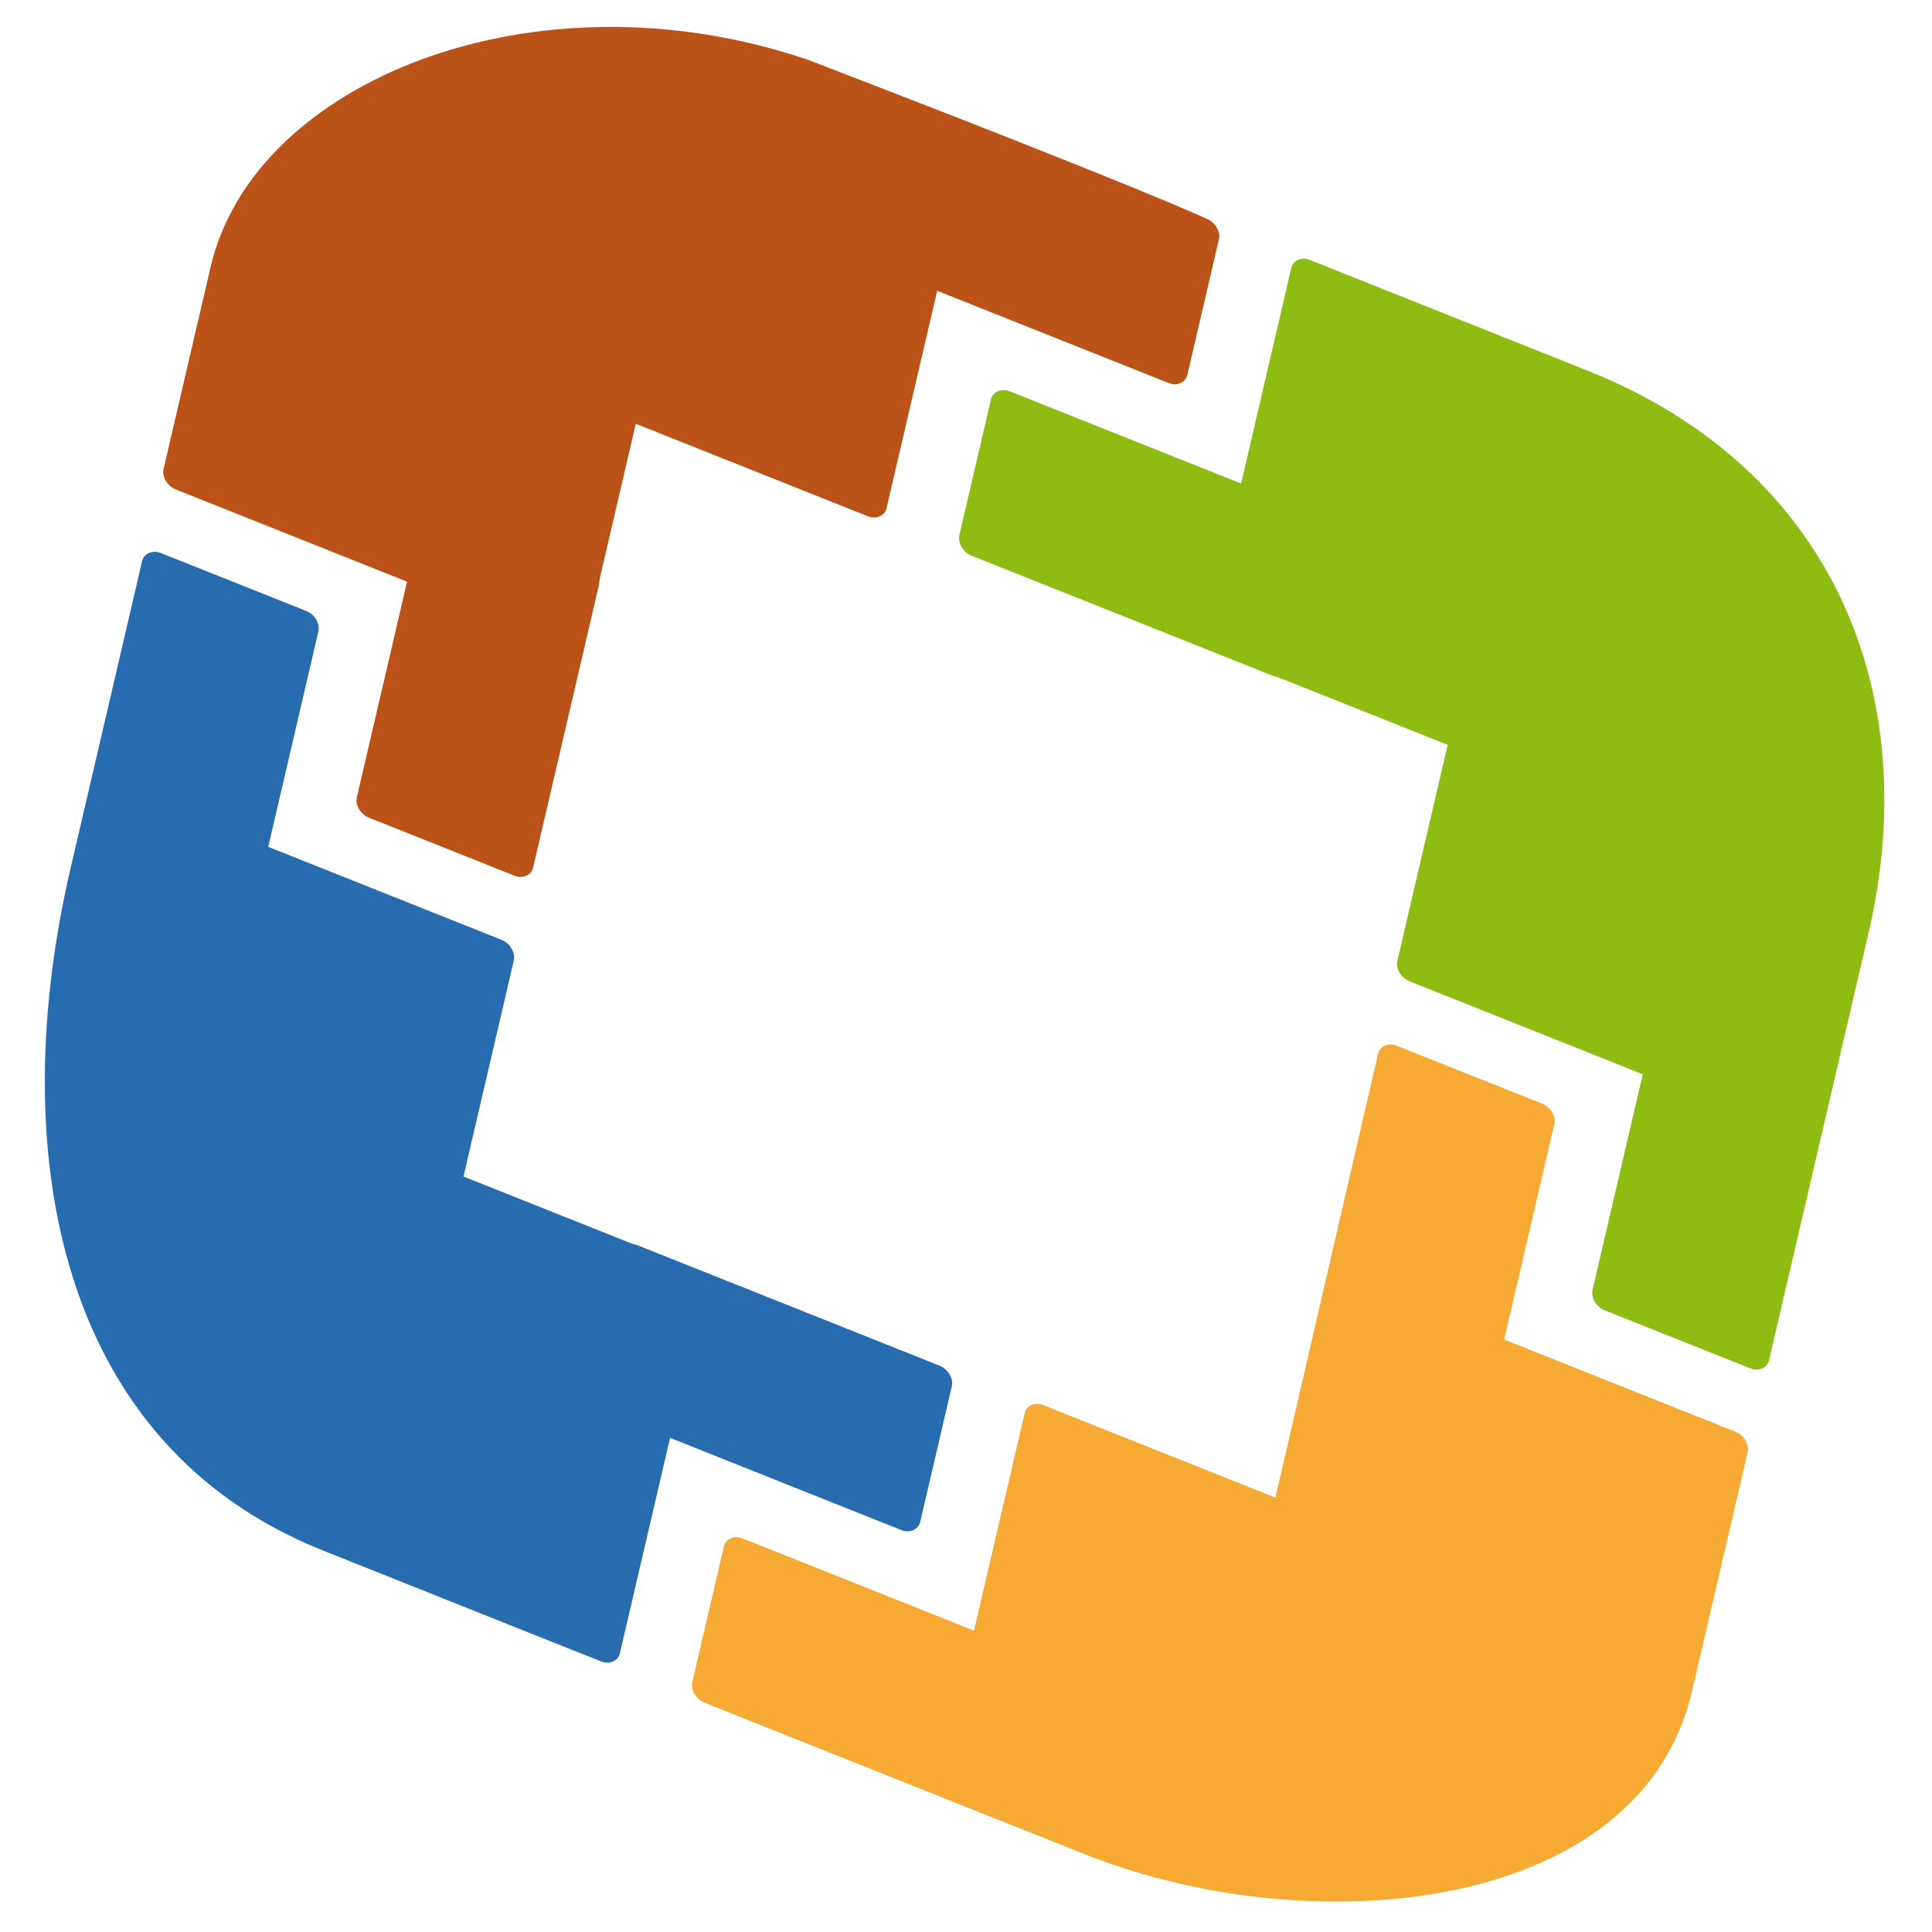
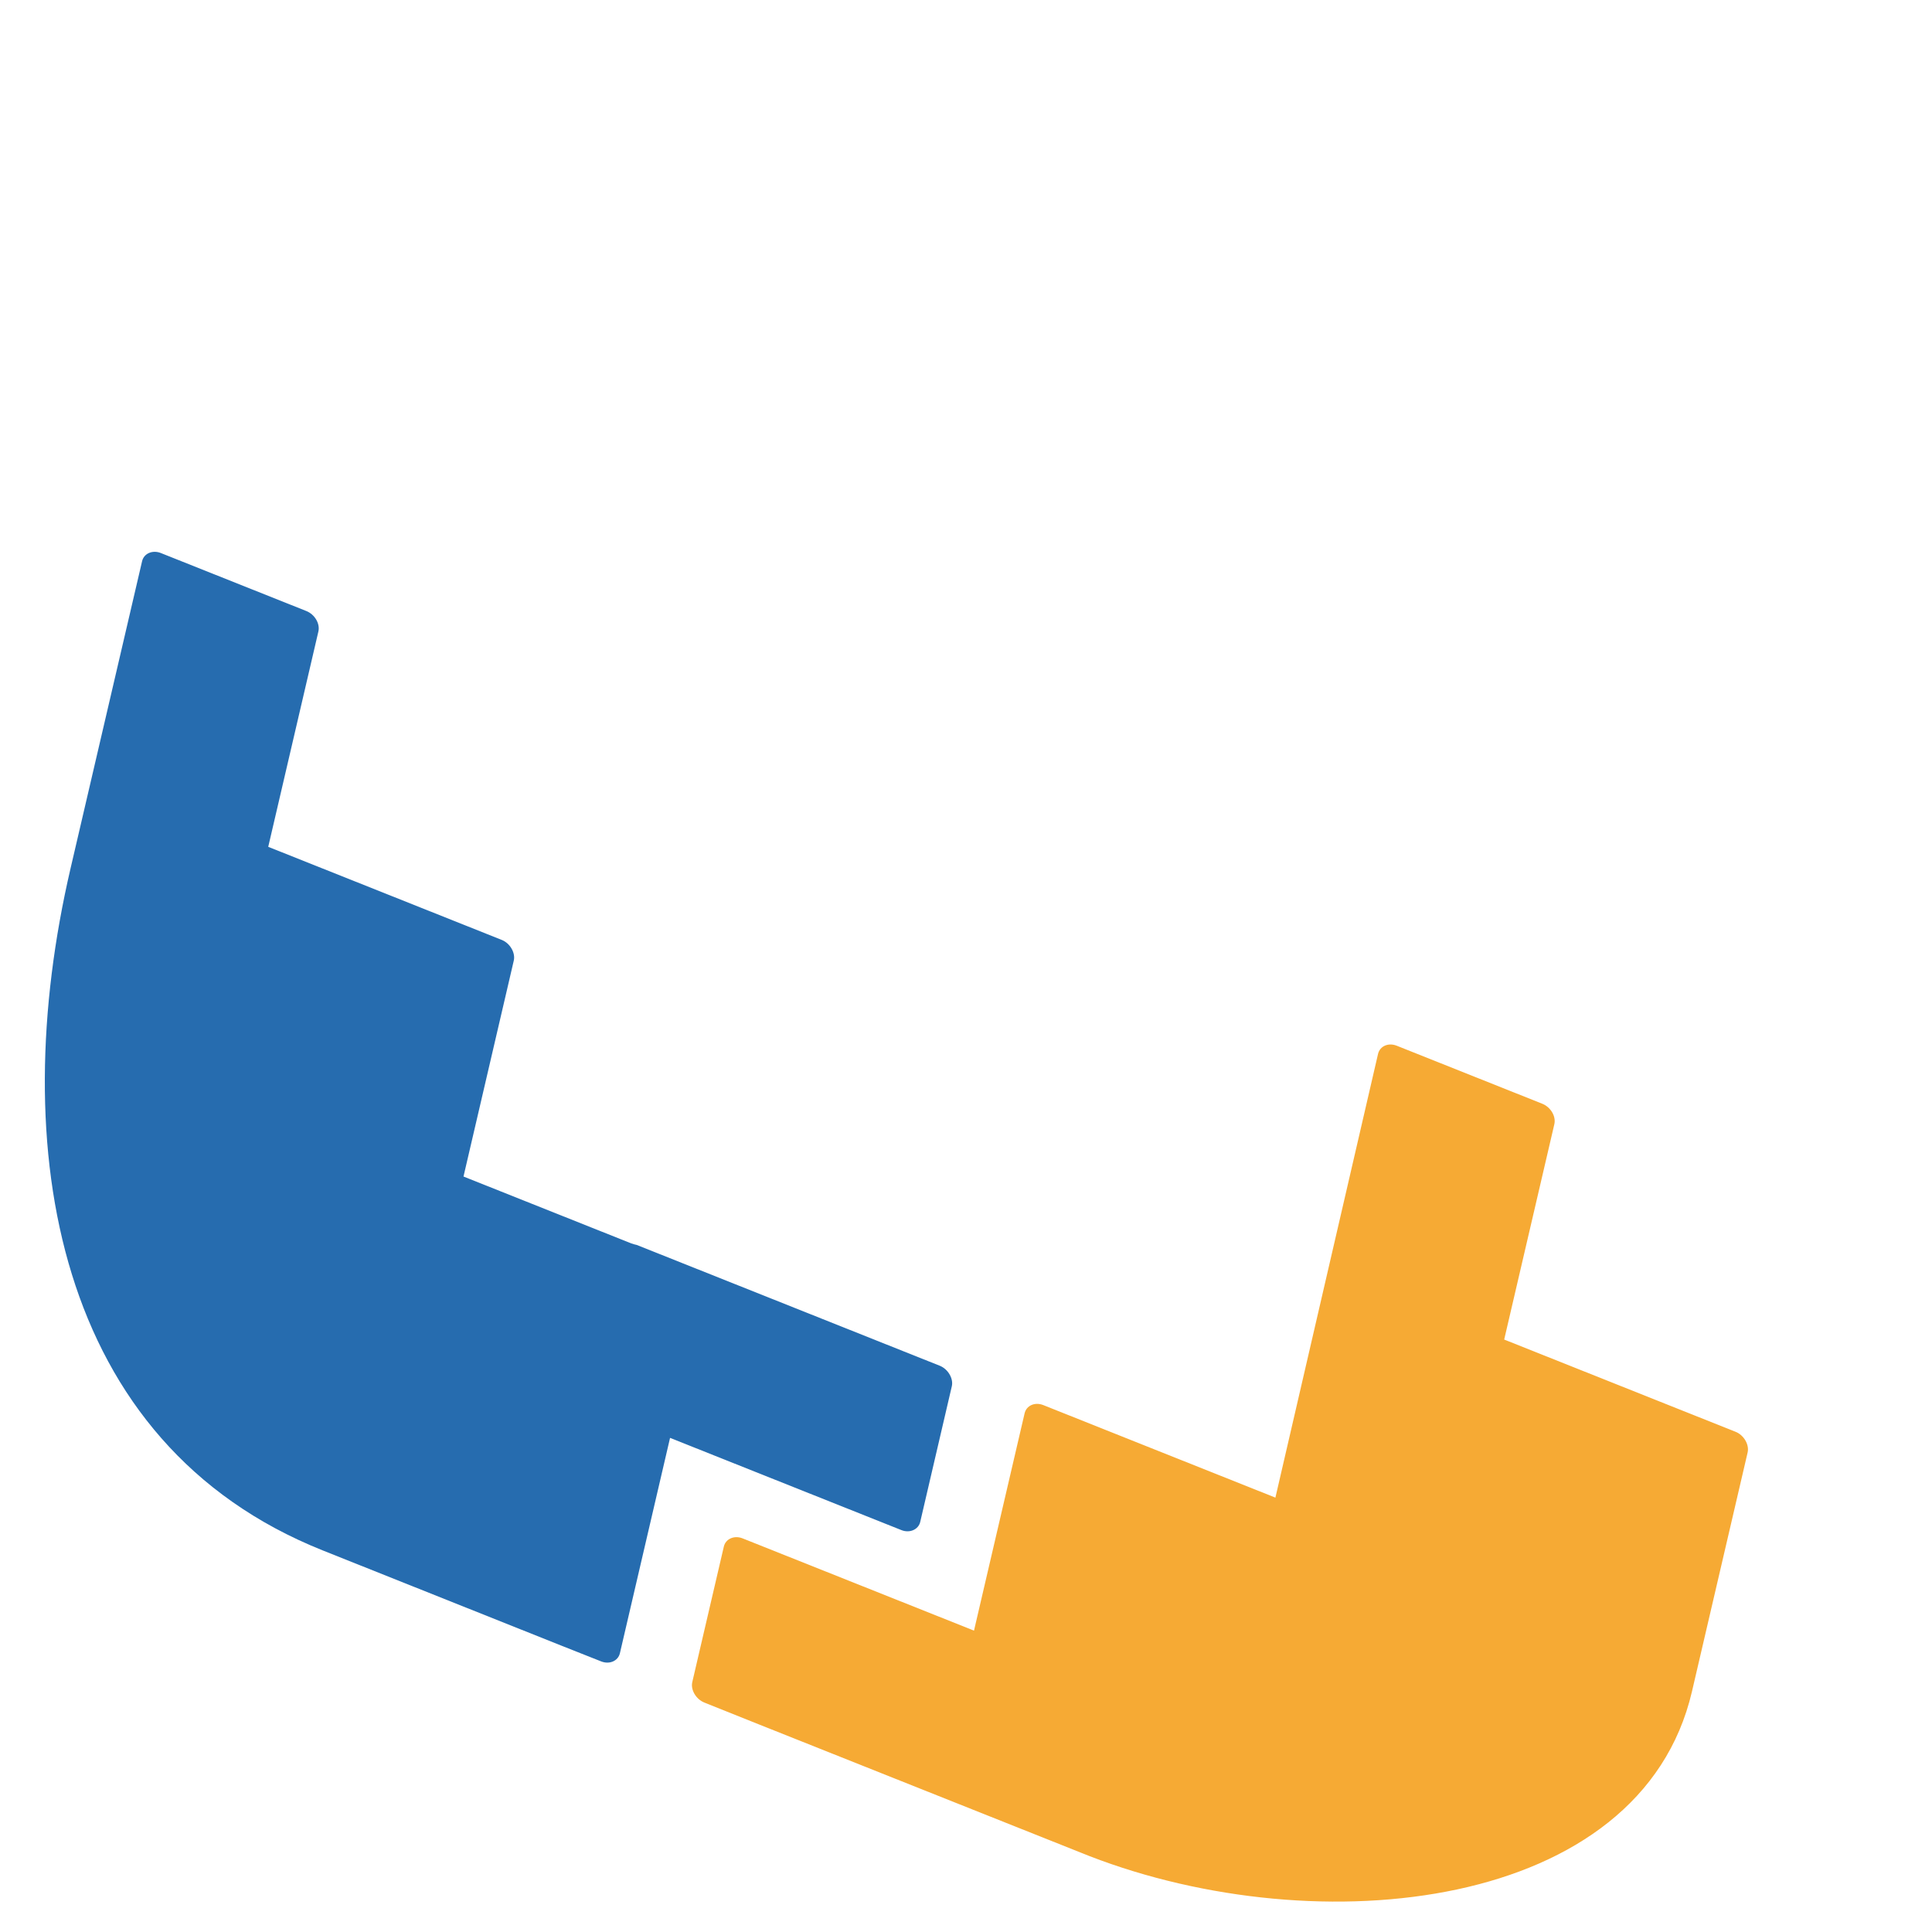
<svg xmlns="http://www.w3.org/2000/svg" viewBox="513 0 2481 2481" xml:space="preserve" height="24px" width="24px" fill="#000000">
  <path fill="#f6aa34" d="M0 128.87s5.179 2.14 118.754 47.339c70.446 27.245 169.831 16.962 185.606-50.777l17.147-73.628c.564-2.424-1.168-5.367-3.706-6.378l-71.314-28.428 15.453-66.356c.565-2.423-1.117-5.28-3.719-6.317L213.39-73.546c-2.604-1.038-5.216.106-5.781 2.53L175.981 65.712l-71.509-28.506c-2.603-1.037-5.216.106-5.781 2.53l-15.593 66.962L11.784 78.27c-2.538-1.011-5.216.107-5.781 2.531l-9.723 41.753c-.564 2.423 1.182 5.304 3.72 6.316" transform="translate(1417.51 1649.368) scale(4.167)" />
  <path fill="#266caf" d="m0-147.32 22.03-94.596c.564-2.424 3.242-3.542 5.78-2.53l44.831 17.871c2.603 1.037 4.284 3.893 3.72 6.317l-15.453 66.356 71.965 28.687c2.537 1.012 4.27 3.954 3.705 6.378L121.083-52.3l51.729 20.621.794.251.874.216 93.372 37.221c2.538 1.011 4.27 3.954 3.72 6.317l-9.738 41.812c-.55 2.364-3.242 3.542-5.78 2.531L184.74 28.241l-15.453 66.356c-.564 2.423-3.242 3.541-5.78 2.53 0 0-3.418-1.282-85.819-34.21S-20.12-60.926 0-147.32" transform="translate(603.655 1728.78) scale(4.167)" />
-   <path fill="#bb5319" d="m0 243.059 44.832 17.872c2.602 1.037 5.215-.107 5.779-2.531l20.252-86.959.09-.693.236-1.627 11.051-47.449 71.509 28.506c2.538 1.011 5.215-.107 5.78-2.531l15.594-66.961 71.314 28.428c2.537 1.011 5.216-.107 5.78-2.531l9.724-41.753c.564-2.423-1.183-5.305-3.72-6.316 0 0-19.523-9.281-123.269-49.139C51.081-18.909-35.441 16.012-48.773 73.262l-14.513 62.318c-.565 2.424 1.182 5.306 3.72 6.318l71.314 28.428-15.468 66.416c-.564 2.424 1.117 5.279 3.72 6.317" transform="translate(986.776 37.205) scale(4.167)" />
-   <path fill="#8fbc12" d="m0 305.805 44.896 17.897c2.539 1.012 5.216-.106 5.781-2.53 0 0 2.537-10.868 30.655-131.634 17.239-74.2-11.215-143.262-86.644-173.331l-85.489-34.078c-2.602-1.038-5.216.106-5.78 2.53l-15.453 66.356-71.314-28.428c-2.538-1.011-5.229.167-5.78 2.53l-9.737 41.813c-.551 2.364 1.182 5.306 3.719 6.317l93.373 37.222.808.19 1.641.587 50.948 20.309-15.495 66.538c-.566 2.424 1.116 5.279 3.719 6.317l71.9 28.662-15.468 66.416c-.564 2.423 1.183 5.305 3.72 6.317" transform="translate(2573.606 408.324) scale(4.167)" />
</svg>